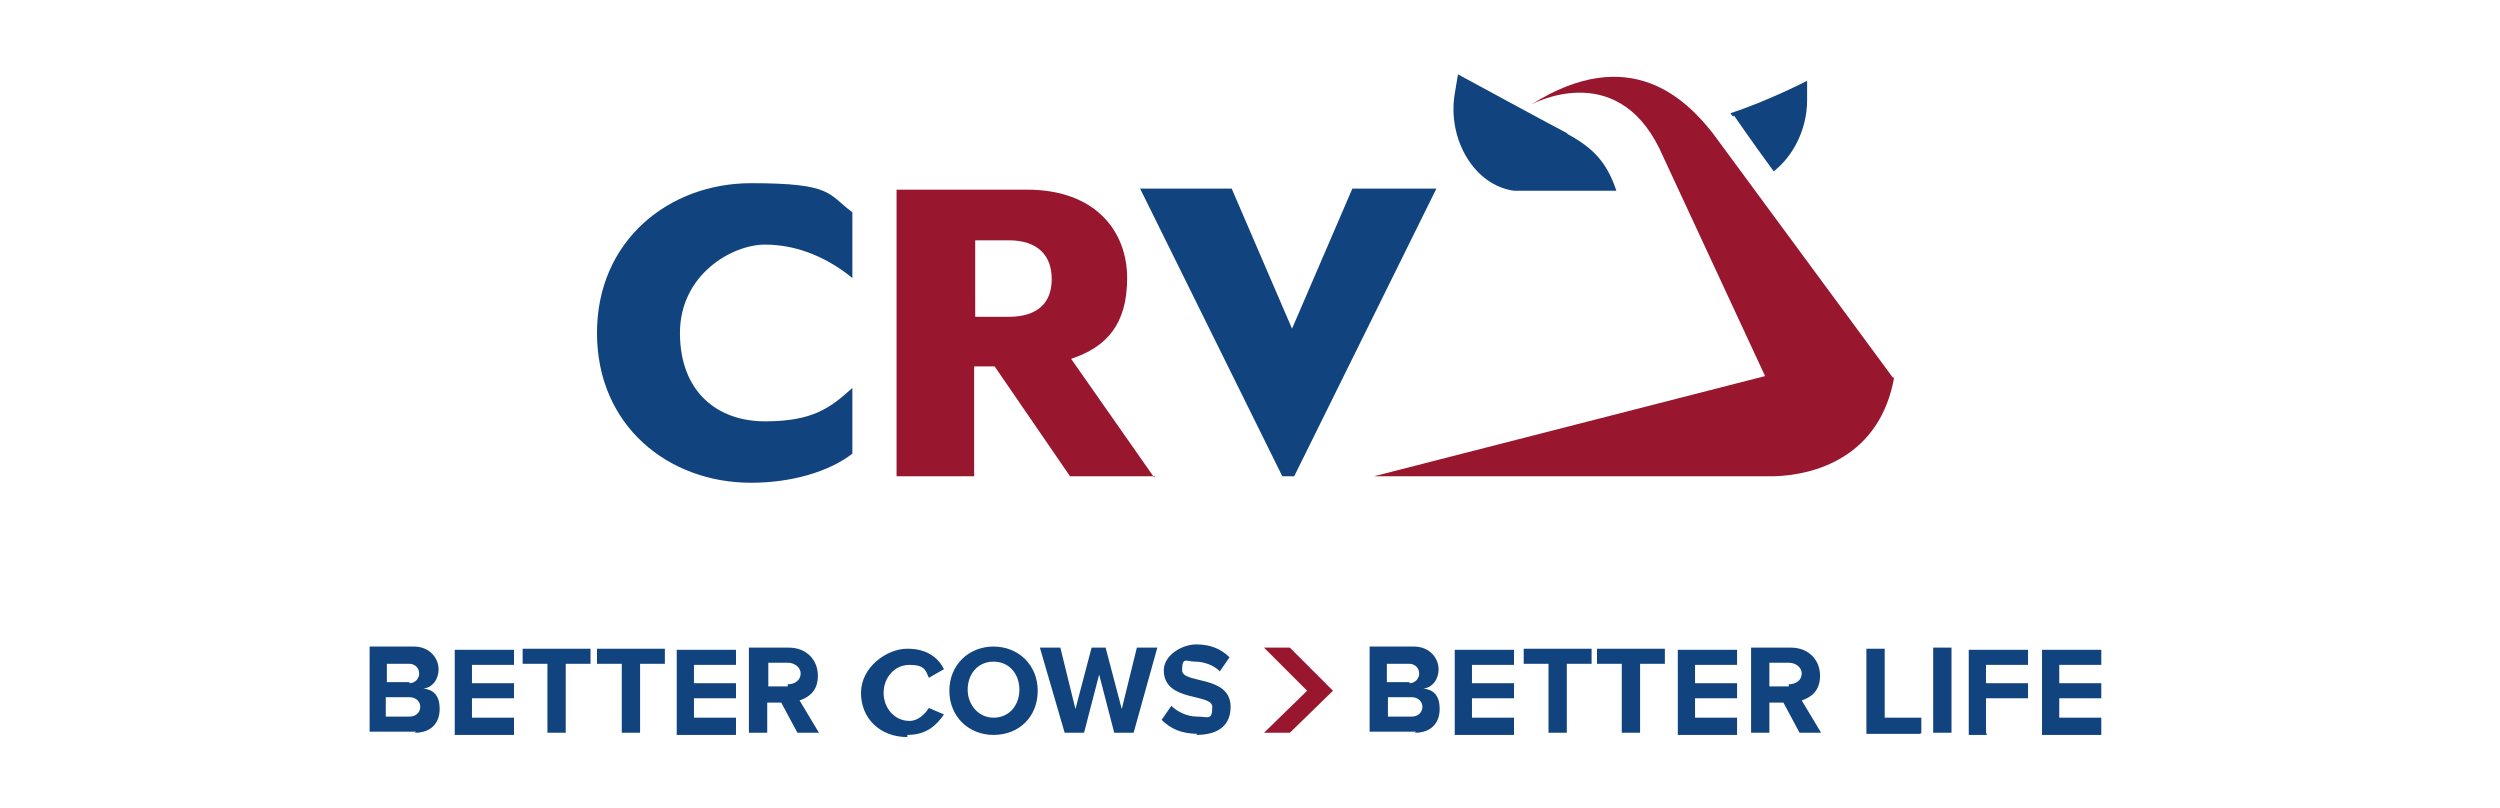
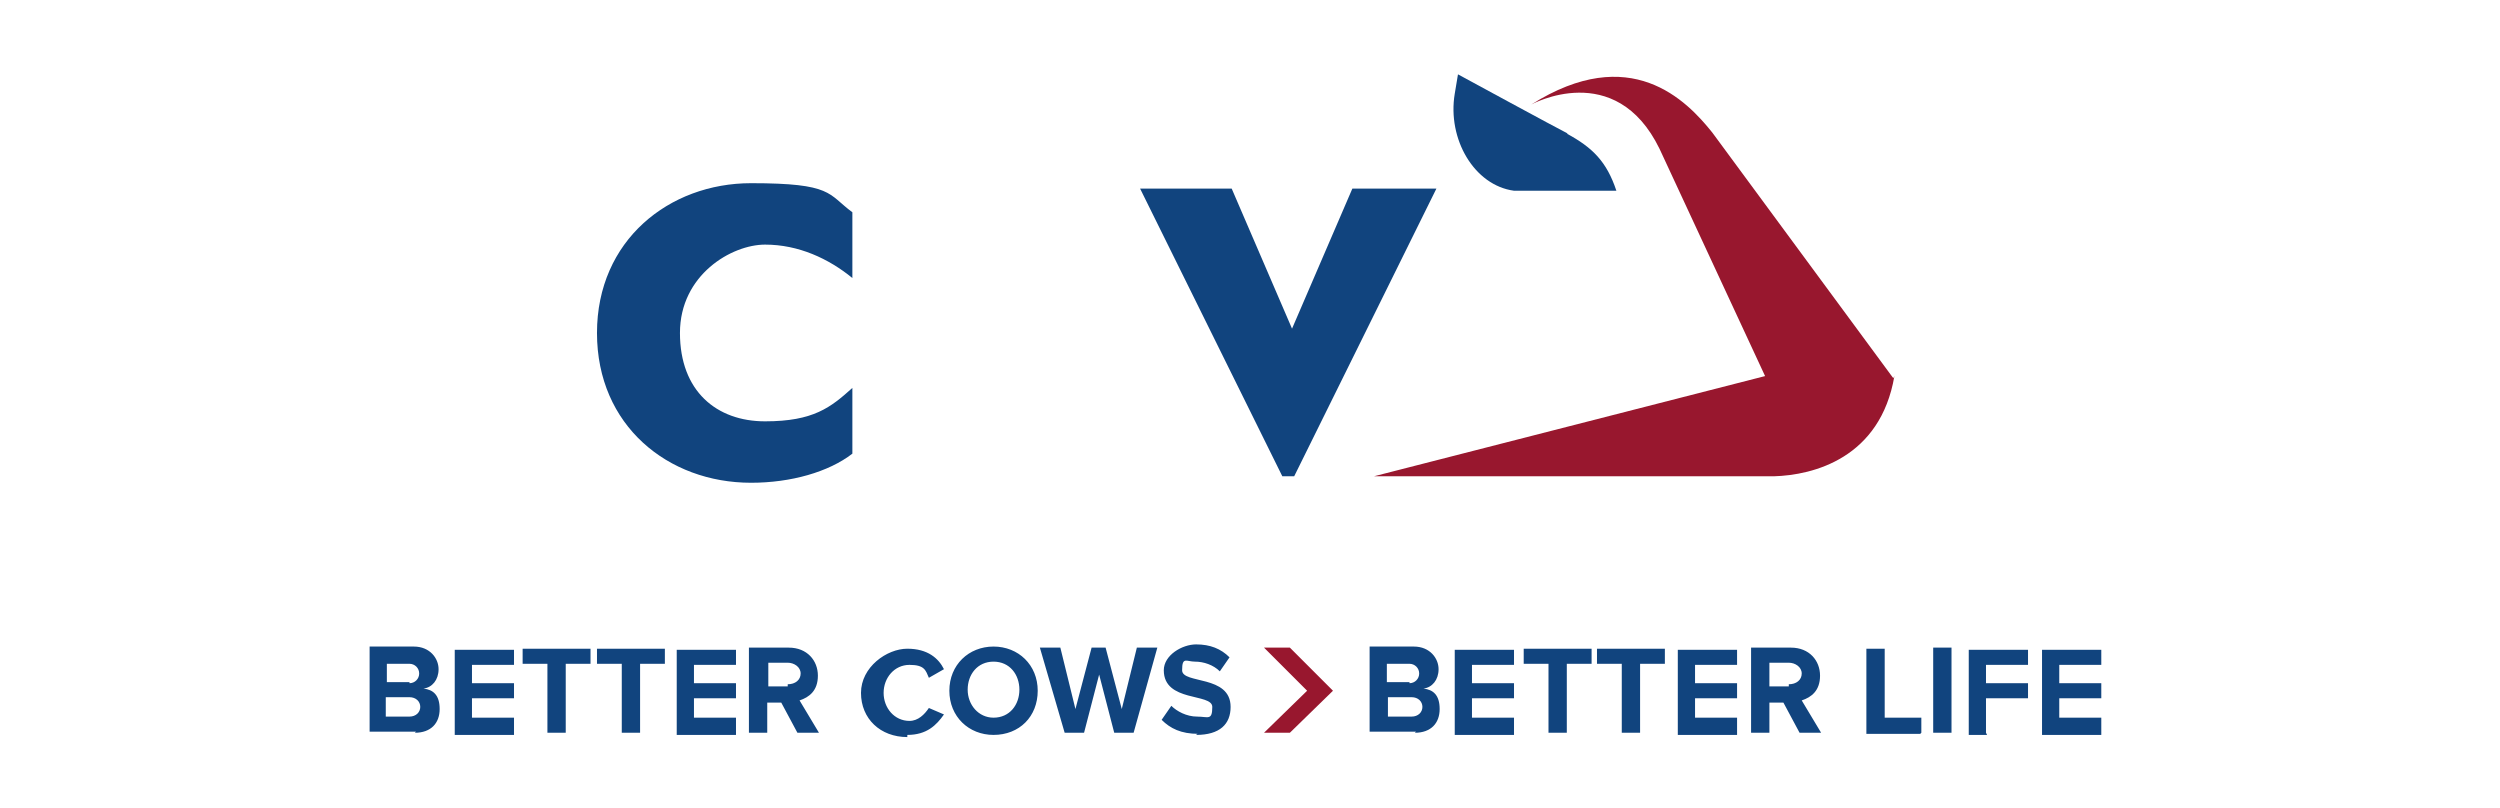
<svg xmlns="http://www.w3.org/2000/svg" id="Laag_1" version="1.1" viewBox="0 0 232 75">
  <defs>
    <style>
      .st0 {
        fill: #11447e;
      }

      .st0, .st1 {
        fill-rule: evenodd;
      }

      .st2 {
        fill: #ab1926;
      }

      .st1 {
        fill: #98172e;
      }

      .st3 {
        display: none;
      }

      .st4 {
        fill: #1b1a1a;
      }
    </style>
  </defs>
  <g id="CRV-OMNI-components">
    <g id="_x5F_CRV-OMNI-_x2F_-_xD83D__xDCF1_-Footer-corporate">
      <g id="Logo">
        <path id="Fill-1" class="st0" d="M55.4,30.9c0-8.6,6.7-13.9,14.3-13.9s7.1,1,9.4,2.7v6.1c-2.2-1.8-5-3.1-8.1-3.1s-7.9,2.8-7.9,8.2,3.4,8.2,7.9,8.2,6.1-1.3,8.1-3.1v6.1c-2.2,1.7-5.7,2.7-9.4,2.7-7.7,0-14.3-5.3-14.3-13.9" />
-         <path id="Fill-3" class="st1" d="M107.2,44.2h-7.9l-7-10.2h-1.9v10.2h-7.2v-26.6h12.1c6.4,0,9.3,3.9,9.3,8.2s-1.9,6.4-5.2,7.5l7.7,11h0ZM93.6,29.4c2.7,0,4-1.3,4-3.5s-1.3-3.6-4-3.6h-3.1v7.1h3.1Z" />
        <polygon id="Fill-5" class="st0" points="119.9 30.5 125.5 17.5 133.3 17.5 120.1 44.2 119 44.2 105.8 17.5 114.3 17.5 119.9 30.5" />
-         <path id="Fill-7" class="st0" d="M160.9,10.7s1.5,2.2,3.7,5.2c1.8-1.4,3.1-3.9,3.1-6.6v-1.8s-3.7,1.9-7.1,3c0,0,.1.3.3.3" />
        <path id="Fill-9" class="st1" d="M175.8,34.9c-1.3,7.6-7.5,9.2-11.2,9.3h-37.1l36.3-9.3-9.8-21.1c-4.1-8.4-11.9-4.1-11.9-4.1,9.2-5.8,14.4-.4,16.8,2.6l16.8,22.8" />
        <g id="Group-13">
          <path id="Fill-11" class="st0" d="M145.4,12.4c2.4,1.3,3.7,2.6,4.6,5.3h-9.5c-3.7-.5-6.2-4.8-5.5-9l.3-1.8s9.2,5,10.2,5.5" />
        </g>
        <polygon id="Fill-14" class="st1" points="117.3 60.1 121.3 64.1 117.3 68 119.7 68 123.7 64.1 119.7 60.1 117.3 60.1" />
        <g id="Group-18">
          <path id="Fill-16" class="st0" d="M38.5,68c1.5,0,2.3-.9,2.3-2.2s-.6-1.8-1.5-1.9c.8-.1,1.4-.8,1.4-1.8s-.8-2.1-2.3-2.1h-4.1v7.9h4.3ZM38,63.3h-2.1v-1.7h2.1c.5,0,.9.4.9.9s-.4.9-.9.9h0ZM38,66.5h-2.2v-1.8h2.2c.6,0,1,.4,1,.9s-.4.9-1,.9h0ZM47.7,68v-1.4h-3.9v-1.8h3.9v-1.4h-3.9v-1.7h3.9v-1.4h-5.5v7.9h5.5ZM52.5,68v-6.4h2.3v-1.4h-6.3v1.4h2.3v6.4h1.7ZM59.4,68v-6.4h2.3v-1.4h-6.3v1.4h2.3v6.4h1.7ZM68.3,68v-1.4h-3.9v-1.8h3.9v-1.4h-3.9v-1.7h3.9v-1.4h-5.5v7.9h5.5ZM76,68l-1.8-3c.9-.3,1.7-.9,1.7-2.3s-1-2.6-2.7-2.6h-3.7v7.9h1.7v-2.8h1.3l1.5,2.8h2.1ZM73.1,63.7h-1.8v-2.2h1.8c.6,0,1.2.4,1.2,1s-.5,1-1.2,1h0ZM84.2,68.2c1.8,0,2.7-.9,3.4-1.9l-1.4-.6c-.4.6-1,1.2-1.8,1.2-1.4,0-2.4-1.2-2.4-2.6s1-2.6,2.4-2.6,1.5.5,1.8,1.2l1.4-.8c-.5-1-1.5-1.9-3.4-1.9s-4.3,1.7-4.3,4.1,1.8,4.1,4.3,4.1h0ZM92.2,68.2c2.4,0,4.1-1.7,4.1-4.1s-1.8-4.1-4.1-4.1-4.1,1.7-4.1,4.1,1.8,4.1,4.1,4.1h0ZM92.2,66.6c-1.4,0-2.4-1.2-2.4-2.6s.9-2.6,2.4-2.6,2.4,1.2,2.4,2.6-.9,2.6-2.4,2.6h0ZM105.2,68l2.2-7.9h-1.9l-1.4,5.7-1.5-5.7h-1.3l-1.5,5.7-1.4-5.7h-1.9l2.3,7.9h1.8l1.4-5.4,1.4,5.4h1.9ZM111,68.2c2.2,0,3.2-1,3.2-2.6,0-3-4.5-2.1-4.5-3.4s.4-.8,1.2-.8,1.7.3,2.3.9l.9-1.3c-.8-.8-1.8-1.2-3.1-1.2s-3,1-3,2.4c0,3,4.5,2.1,4.5,3.4s-.4.9-1.4.9-1.9-.5-2.4-1l-.9,1.3c.8.8,1.8,1.3,3.4,1.3h-.1Z" />
        </g>
        <path id="Fill-19" class="st0" d="M131.3,68c1.5,0,2.3-.9,2.3-2.2s-.6-1.8-1.5-1.9c.8-.1,1.4-.8,1.4-1.8s-.8-2.1-2.3-2.1h-4.1v7.9h4.3,0ZM130.8,63.3h-2.1v-1.7h2.1c.5,0,.9.4.9.9s-.4.9-.9.9h0ZM131,66.5h-2.2v-1.8h2.2c.6,0,1,.4,1,.9s-.4.9-1,.9h0ZM140.5,68v-1.4h-3.9v-1.8h3.9v-1.4h-3.9v-1.7h3.9v-1.4h-5.5v7.9h5.5ZM145.4,68v-6.4h2.3v-1.4h-6.3v1.4h2.3v6.4s1.7,0,1.7,0ZM152.2,68v-6.4h2.3v-1.4h-6.3v1.4h2.3v6.4s1.7,0,1.7,0ZM161.2,68v-1.4h-3.9v-1.8h3.9v-1.4h-3.9v-1.7h3.9v-1.4h-5.5v7.9h5.5ZM169,68l-1.8-3c.9-.3,1.7-.9,1.7-2.3s-1-2.6-2.7-2.6h-3.7v7.9h1.7v-2.8h1.3l1.5,2.8h2.1ZM166,63.7h-1.8v-2.2h1.8c.6,0,1.2.4,1.2,1s-.5,1-1.2,1h0ZM178.3,68v-1.4h-3.4v-6.4h-1.7v7.9h5ZM179.4,68h1.7v-7.9h-1.7v7.9ZM184.3,68v-3.2h3.9v-1.4h-3.9v-1.7h3.9v-1.4h-5.5v7.9h1.7ZM195,68v-1.4h-3.9v-1.8h3.9v-1.4h-3.9v-1.7h3.9v-1.4h-5.5v7.9h5.5Z" />
      </g>
    </g>
  </g>
  <g class="st3">
    <path class="st2" d="M20.5,21.4c1,.3,2.1.5,3.4,1,1.4.8,1,1.9-1.2,3.7-1-.8-2.2-1.5-3.4-2.1,2.7-2.2.9-2.7,0-2.8h0c.4,0,.9,0,1.3.1h-.1ZM4.6,31.3c-1.2-.3-2.1-.6-1.4-2.1.4-.5.9-1.3,1.3-1.9.8-.9.9-1,1.7-1.9-1.2,1.2-1,1.8.4,2.1-.8,1.2-1.4,2.3-1.9,3.6v.3ZM28.9,25.5c1.2,1.2,1.3,1.3,1.8,2.1l.4.5c1.7,3.1-8.6,9-20,11.5-.3-1.4-.5-2.4-.6-4.3,10.6-2.3,20.1-8,17.5-10.6l.9.8h0ZM3.2,39.8c-1.4-.4-2.1-.6-2.2-1.7v-.5q0-1.7.3-2.7c0-.4.1-.9.3-1.3,0,.4-.3,1.4,1.9,1.8-.3,1.4-.4,2.8-.3,4.3h0ZM33.3,32.5c.5,1.7.5,1.8.8,3.1v.5c0,4.3-14.8,11.1-25.4,11.7-.6-1.2-1-2.1-1.7-3.9,11.3-.8,27.2-8.2,26-12.4l.3.8h0ZM4.1,44.6c.4,1,.8,2.1,1.3,3-1.2-.3-1.5-.5-2.1-1.2-.9-1.5-.9-1.7-1.5-3.2l-.3-1c.4.8.8,1,2.3,1.4,0,.3.3.6.3.9h0ZM33.9,41.1c-.4,1.5-.4,1.7-.8,2.6l-.4,1c-1.7,3.2-6.6,4.9-9.5,6.1-.3-.8-.4-1.4-.6-2.7,6.7-2.6,11-5.4,11.5-7.6v.6q-.1,0-.1,0ZM10.7,52.8c-.5-.1-.6-.1-1.2-.4h-.1q-1.4-1-2.2-1.7c-.4-.4-.8-.8-1.2-1,.5.4.8.5,1.7.8.9.9,1.9,1.7,3,2.3h0Z" />
    <path class="st4" d="M46,43.9c-2.8-2.4-3.5-5.5-3.5-8.4s.6-5.3,3.4-7.7c2.1-1.9,4.8-3,8.9-3s2.8,0,4.1.3c1,.1,1.9.4,2.8.5.3,0,.4.1.4.4s0,.5-.1,1.5v3.1c0,.4,0,.6-.4.6s-.3-.3-.3-.6c0-1-.4-1.9-1.2-2.6-.9-1-3.1-1.7-5.7-1.7s-4,.6-5.3,1.7c-2.1,1.9-2.6,4.6-2.6,7.3,0,6.7,5.2,10.1,8.9,10.1s4-.3,5.2-1.5c.5-.5.8-1.3,1-1.9,0-.4.1-.5.4-.5s.3.3.3.4c0,.4-.4,2.8-.6,3.7-.1.5-.3.6-.8.8-1.2.5-3.2.6-5,.6-3.9.1-7.1-.6-9.7-3h-.3ZM63.3,36c0-4.8,3.2-11.1,11.6-11.1s11.3,4.1,11.3,10.6-4.5,11.6-11.7,11.6-11.3-6.1-11.3-11.1h.1ZM82.4,36.5c0-6.3-3.6-10.2-8.2-10.2s-7,1.8-7,8.8,3.2,10.6,8.6,10.6,6.6-1,6.6-9.2ZM90.7,42.8c0,2.2.4,3,1,3.1.5.1,1,.3,1.4.3s.5,0,.5.3-.3.3-.6.3h-6.6c-1.5,0-.6,0-.6-.3s.1-.3.4-.3c.4,0,.9,0,1.3-.1.8-.3.8-1,.9-3.5l.3-16.6c0-.5,0-1,.4-1s.5.4,1,.9c.4.4,4.6,4.9,8.8,9,1.9,1.9,5.7,5.9,6.2,6.4h.1l-.3-12.6c0-1.7-.3-2.2-1-2.6-.4-.1-1-.1-1.4-.1s-.5,0-.5-.3.3-.3.8-.3h6.2c1.4,0,2.3,0,2.3.3s-1.9.3-2.2.3h-.8c-.8.3-1,.8-1,2.4l-.3,17.8c0,.6,0,.9-.4.9s-.6-.3-1-.6c-1.8-1.7-5.4-5.4-8.4-8.2-3.1-3.1-6.2-6.6-6.7-7.1h0l.4,11.9h-.1Z" />
-     <path class="st4" d="M112,33.5v-5.9c0-1-.3-1.4-1.2-1.5h-1.2c-.5,0-2.6,0-2.6-.3s2.2-.3,2.7-.3h8.4c3.5,0,8.2,0,11.3,3.2,1.4,1.4,2.7,3.9,2.7,7.2s-1.5,6.3-3.1,7.9c-1.3,1.3-4.3,3.4-9.4,3.4s-2.2,0-3.2-.1-2.1-.1-2.8-.1h-3.5q-.5,0-.5-.3t.4-.3h1c.5,0,.6-.8.8-1.5.1-1.2.1-3.4.1-6.1v-5h0v-.3ZM115.6,36.6v5.7c0,.6,0,1.8.3,2.2.4.5,1.4,1.2,3.7,1.2s4.8-.5,6.4-2.1c1.8-1.5,2.3-4.1,2.3-7s-1.5-5.9-2.7-7.1c-2.6-2.4-5.8-2.8-8-2.8s-1.5,0-1.8.3c-.3,0-.4.3-.4.5v9.3h.1ZM134,36c0-4.8,3.2-11.1,11.6-11.1s11.3,4.1,11.3,10.6-4.5,11.6-11.7,11.6-11.3-6.1-11.3-11.1h.1ZM153.1,36.5c0-6.3-3.6-10.2-8.2-10.2s-7,1.8-7,8.8,3.2,10.6,8.6,10.6,6.6-1,6.6-9.2Z" />
-     <path class="st4" d="M159.2,33.5v-5.9c0-1-.3-1.4-1.2-1.5h-1.2c-.3,0-.5,0-.5-.3s.3-.3.6-.3h7.9c1.8,0,3.7.1,5.2,1.2.8.5,1.9,1.9,1.9,3.9s-.9,4-3.7,6.3c2.4,3.1,4.5,5.7,6.1,7.5,1.5,1.7,2.7,1.8,3.1,1.9h.8c.3,0,.4,0,.4.3s-.3.3-.5.3h-2.7c-1.5,0-2.3-.1-3-.5-1.2-.6-2.3-1.9-3.9-4.1-1.2-1.5-2.4-3.5-2.8-3.9-.1-.3-.4-.3-.5-.3h-2.4c-.1,0-.3,0-.3.1v.4c0,2.6,0,4.9.1,6.1,0,.8.3,1.4,1.2,1.5h1.4q.4,0,.4.3c0,.3-.3.3-.5.3h-7.6c-1.2,0-.5,0-.5-.3s0-.3.4-.3h1c.5,0,.6-.8.8-1.5.1-1.2.1-3.4.1-6.1v-4.9h0ZM162.5,35.7c0,.3,0,.4.3.5.6.3,1.4.3,2.2.3,1.2,0,1.5,0,2.1-.5.8-.6,1.7-1.9,1.7-4.3,0-4-2.6-5.2-4.3-5.2s-1.2,0-1.5,0-.3.1-.3.4v8.6h-.1Z" />
+     <path class="st4" d="M159.2,33.5v-5.9c0-1-.3-1.4-1.2-1.5h-1.2c-.3,0-.5,0-.5-.3s.3-.3.6-.3h7.9c1.8,0,3.7.1,5.2,1.2.8.5,1.9,1.9,1.9,3.9s-.9,4-3.7,6.3c2.4,3.1,4.5,5.7,6.1,7.5,1.5,1.7,2.7,1.8,3.1,1.9h.8c.3,0,.4,0,.4.3s-.3.3-.5.3h-2.7c-1.5,0-2.3-.1-3-.5-1.2-.6-2.3-1.9-3.9-4.1-1.2-1.5-2.4-3.5-2.8-3.9-.1-.3-.4-.3-.5-.3h-2.4c-.1,0-.3,0-.3.1v.4c0,2.6,0,4.9.1,6.1,0,.8.3,1.4,1.2,1.5h1.4q.4,0,.4.3c0,.3-.3.3-.5.3h-7.6c-1.2,0-.5,0-.5-.3s0-.3.4-.3h1c.5,0,.6-.8.8-1.5.1-1.2.1-3.4.1-6.1v-4.9h0ZM162.5,35.7c0,.3,0,.4.3.5.6.3,1.4.3,2.2.3,1.2,0,1.5,0,2.1-.5.8-.6,1.7-1.9,1.7-4.3,0-4-2.6-5.2-4.3-5.2v8.6h-.1Z" />
    <path class="st2" d="M184.6,32c.9,0,1.7.1,2.3.4.6.3,1,.5,1.3,1s.4.8.5,1c0,.3.1.5.1.9v7.9c0,.5,0,.9-.3,1.3s-.4.8-.6,1.2c-.3.4-.8.6-1.4.9s-1.4.3-2.3.3-1.9-.1-3-.4v-1.4c.9.3,1.8.4,2.8.4s1.3,0,1.7-.1c.5-.1.8-.3,1-.5s.4-.4.4-.6v-1.8c-.8.3-1.7.4-2.4.4s-.9,0-1.3-.1c-.4,0-.8-.3-1.3-.5s-.8-.5-1.2-.9c-.3-.4-.5-.9-.8-1.4s-.3-1.3-.3-2.2.1-2.1.4-2.8.6-1.3,1.2-1.7c.4-.4.9-.5,1.4-.8.4-.1.9-.3,1.4-.3h.3ZM187.3,40.6v-5.4c0-1.2-.9-1.8-2.6-1.8s-.6,0-1,.1-.6.3-.9.5c-.4.3-.5.6-.8,1.3-.1.5-.3,1.3-.3,2.1s0,1.4.3,1.9.4.9.8,1.2c.4.3.6.4,1,.5.4,0,.6.1,1.2.1.9,0,1.7-.1,2.4-.5h-.1ZM196.8,33.4c-1.2,0-2.4.3-3.6.5v8.8h-1.5v-9.7c1.5-.6,3.2-1,5.2-1,0,0,0,1.4,0,1.4ZM201.3,32.2c.5-.1,1.2-.3,1.7-.3s1.2,0,1.7.3c.5.1,1,.4,1.5.8.5.4.9.9,1.2,1.7s.4,1.7.4,2.7-.1,1.9-.4,2.7-.6,1.3-1.2,1.7-1,.6-1.5.8-1.2.3-1.7.3-1.2,0-1.7-.3-1-.4-1.5-.8-.9-.9-1.2-1.7c-.4-.8-.5-1.7-.5-2.7s.1-1.9.4-2.7.6-1.3,1.2-1.7,1-.6,1.5-.8h.1ZM200.4,40.5c.5.6,1.4,1,2.6,1s2.1-.3,2.6-.9.8-1.7.8-3.1-.3-2.4-.8-3.1c-.5-.6-1.4-.9-2.6-.9s-2.1.4-2.6,1-.8,1.7-.8,3.1.3,2.3.8,3h0ZM217.8,32.2h1.5v6.1c0,1.4-.4,2.6-1.2,3.4s-1.8,1.2-3.2,1.2-2.4-.4-3.2-1.2c-.8-.8-1.2-1.9-1.2-3.4v-6.1h1.5v6.2c0,1,.3,1.8.6,2.3s1.2.8,2.2.8,1.7-.3,2.2-.8.6-1.3.6-2.3v-6.2h0ZM226.5,32h1.2c.4,0,.8.3,1.2.5s.8.5,1.2.9c.3.4.5.9.8,1.7.3.6.4,1.5.4,2.4s-.1,1.9-.4,2.7-.6,1.3-1.2,1.7-1,.6-1.5.8-1,.3-1.7.3-1.8-.1-2.6-.4v4.1h-1.5v-11.3c0-.3,0-.5.1-.9s.3-.6.5-1,.6-.8,1.3-1,1.4-.4,2.3-.4h0ZM226.2,41.4c1.2,0,2.1-.3,2.4-.9.5-.6.8-1.5.8-3s0-1.5-.3-2.2-.5-1-.8-1.3-.6-.4-1-.5-.6-.1-1-.1c-1.9,0-2.8.6-2.8,1.9v5.7c.8.4,1.7.5,2.6.5h.1Z" />
  </g>
</svg>